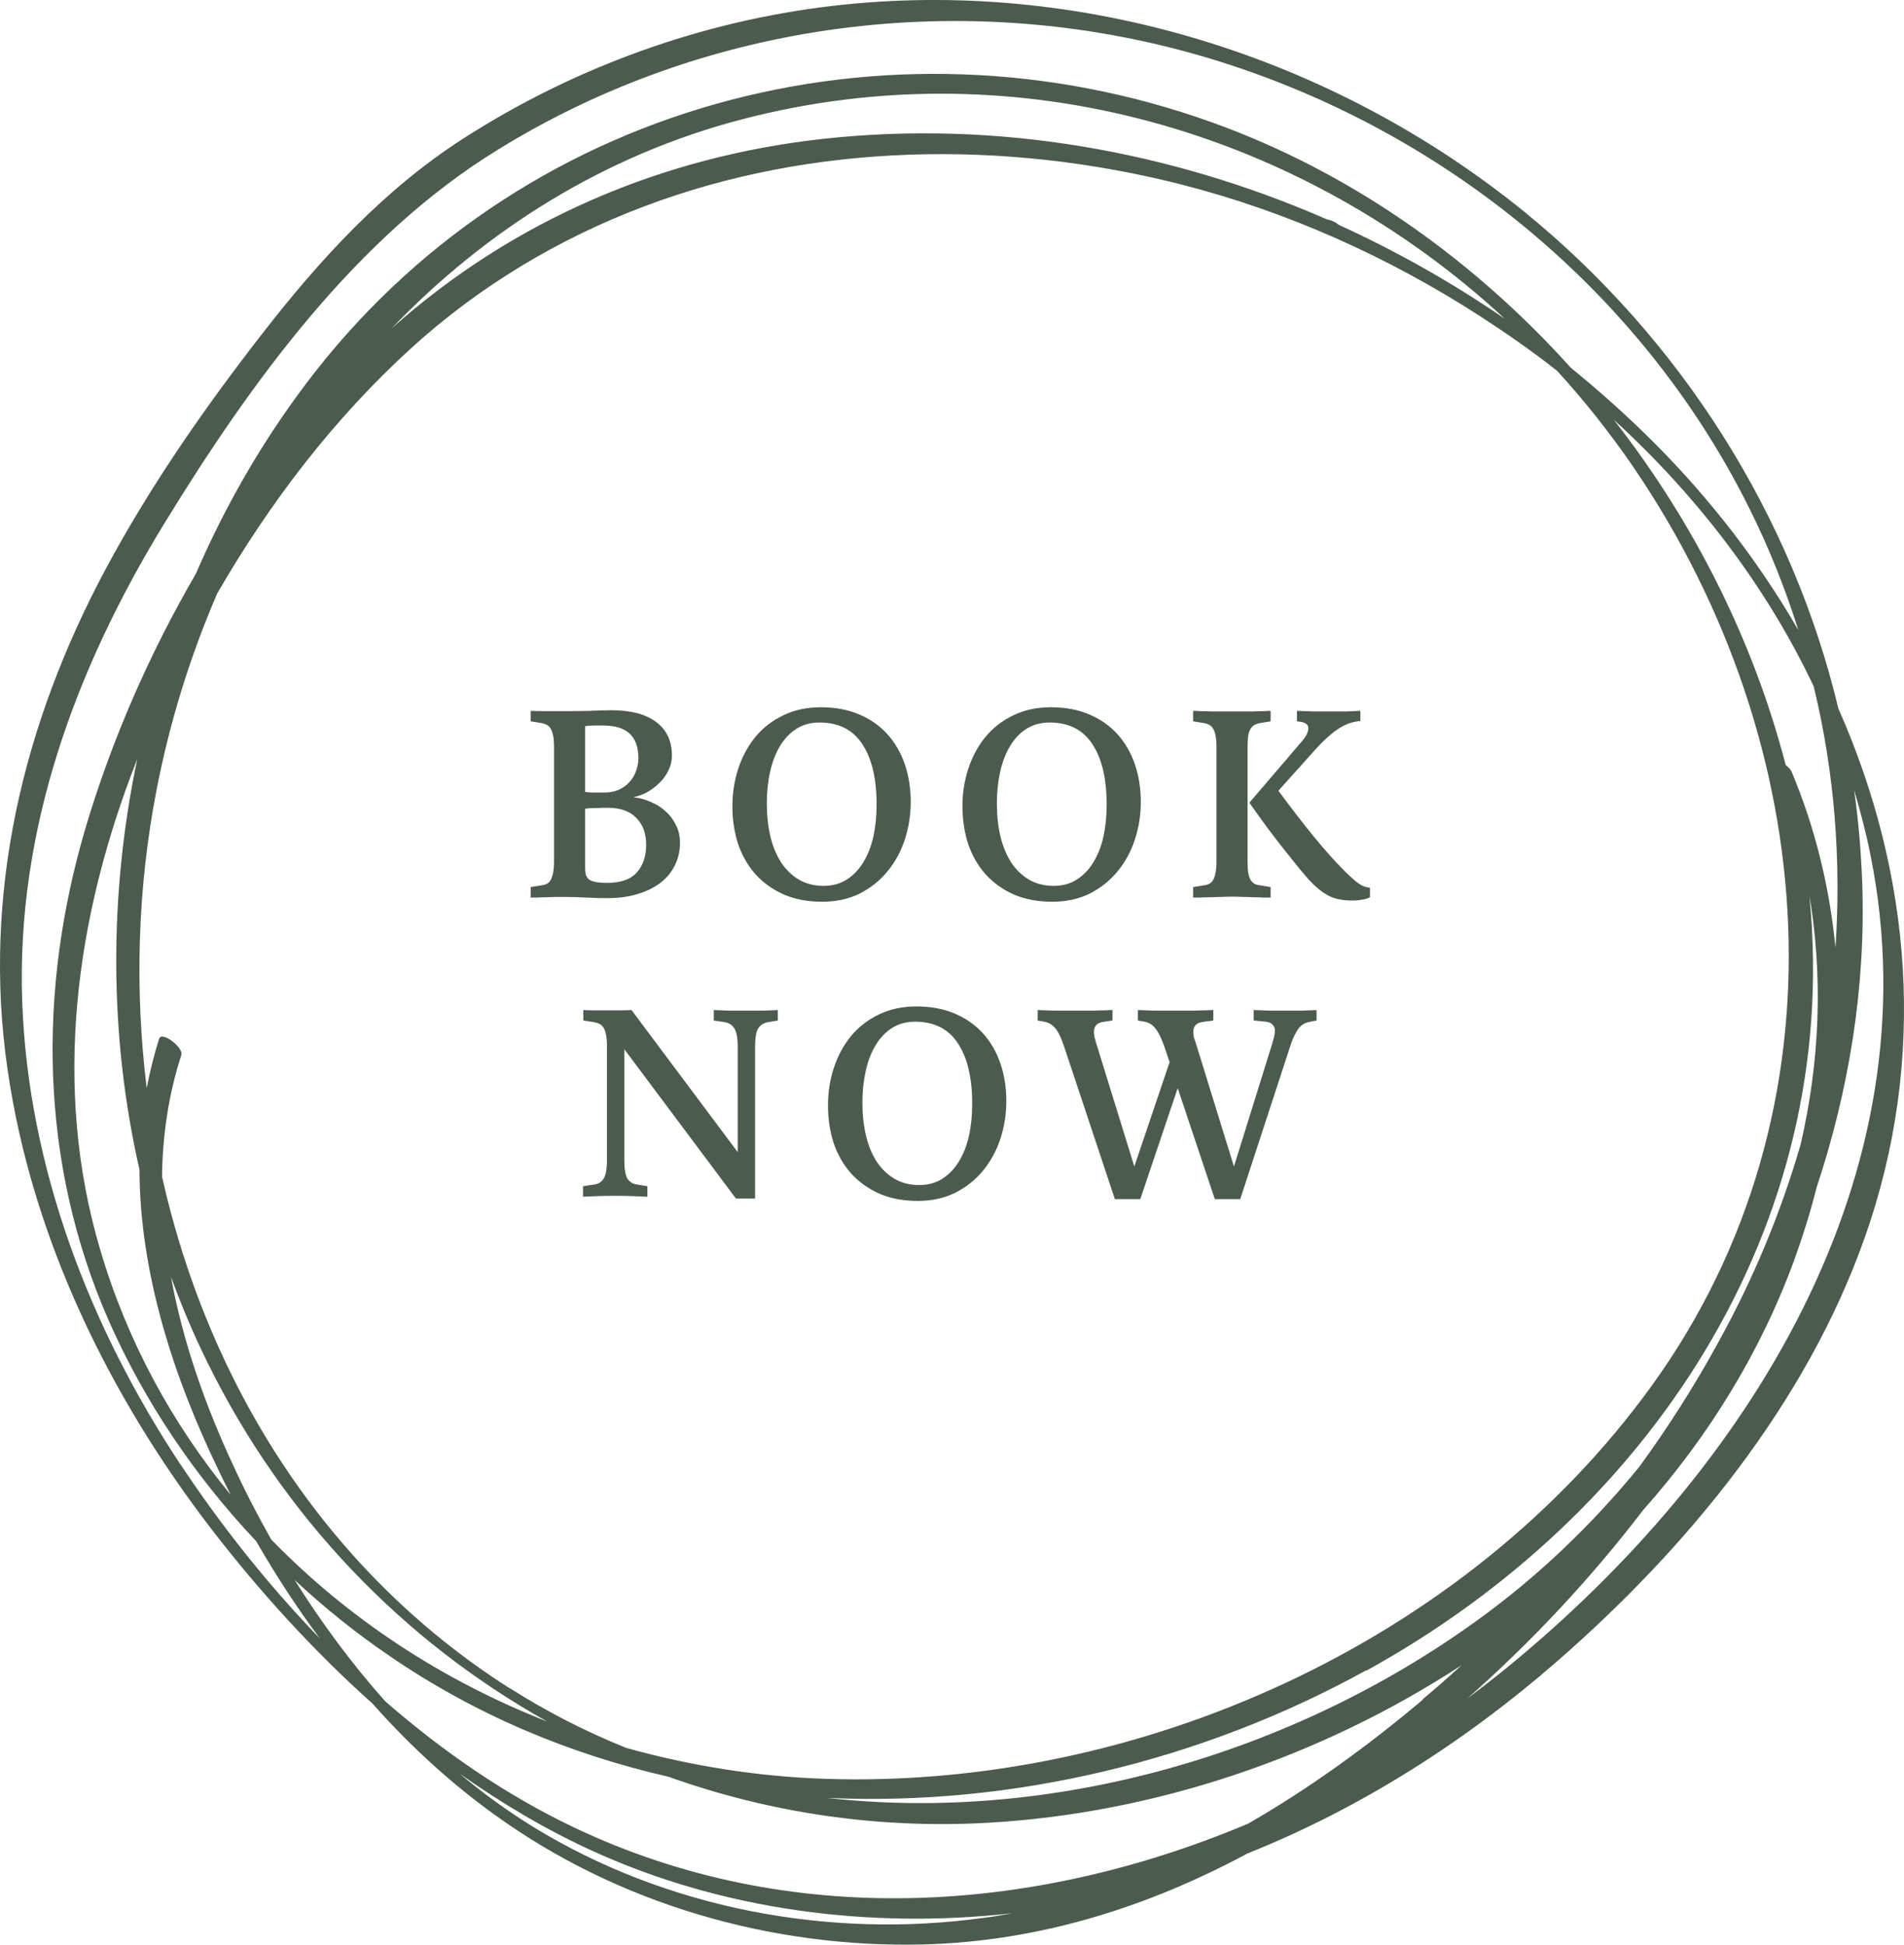
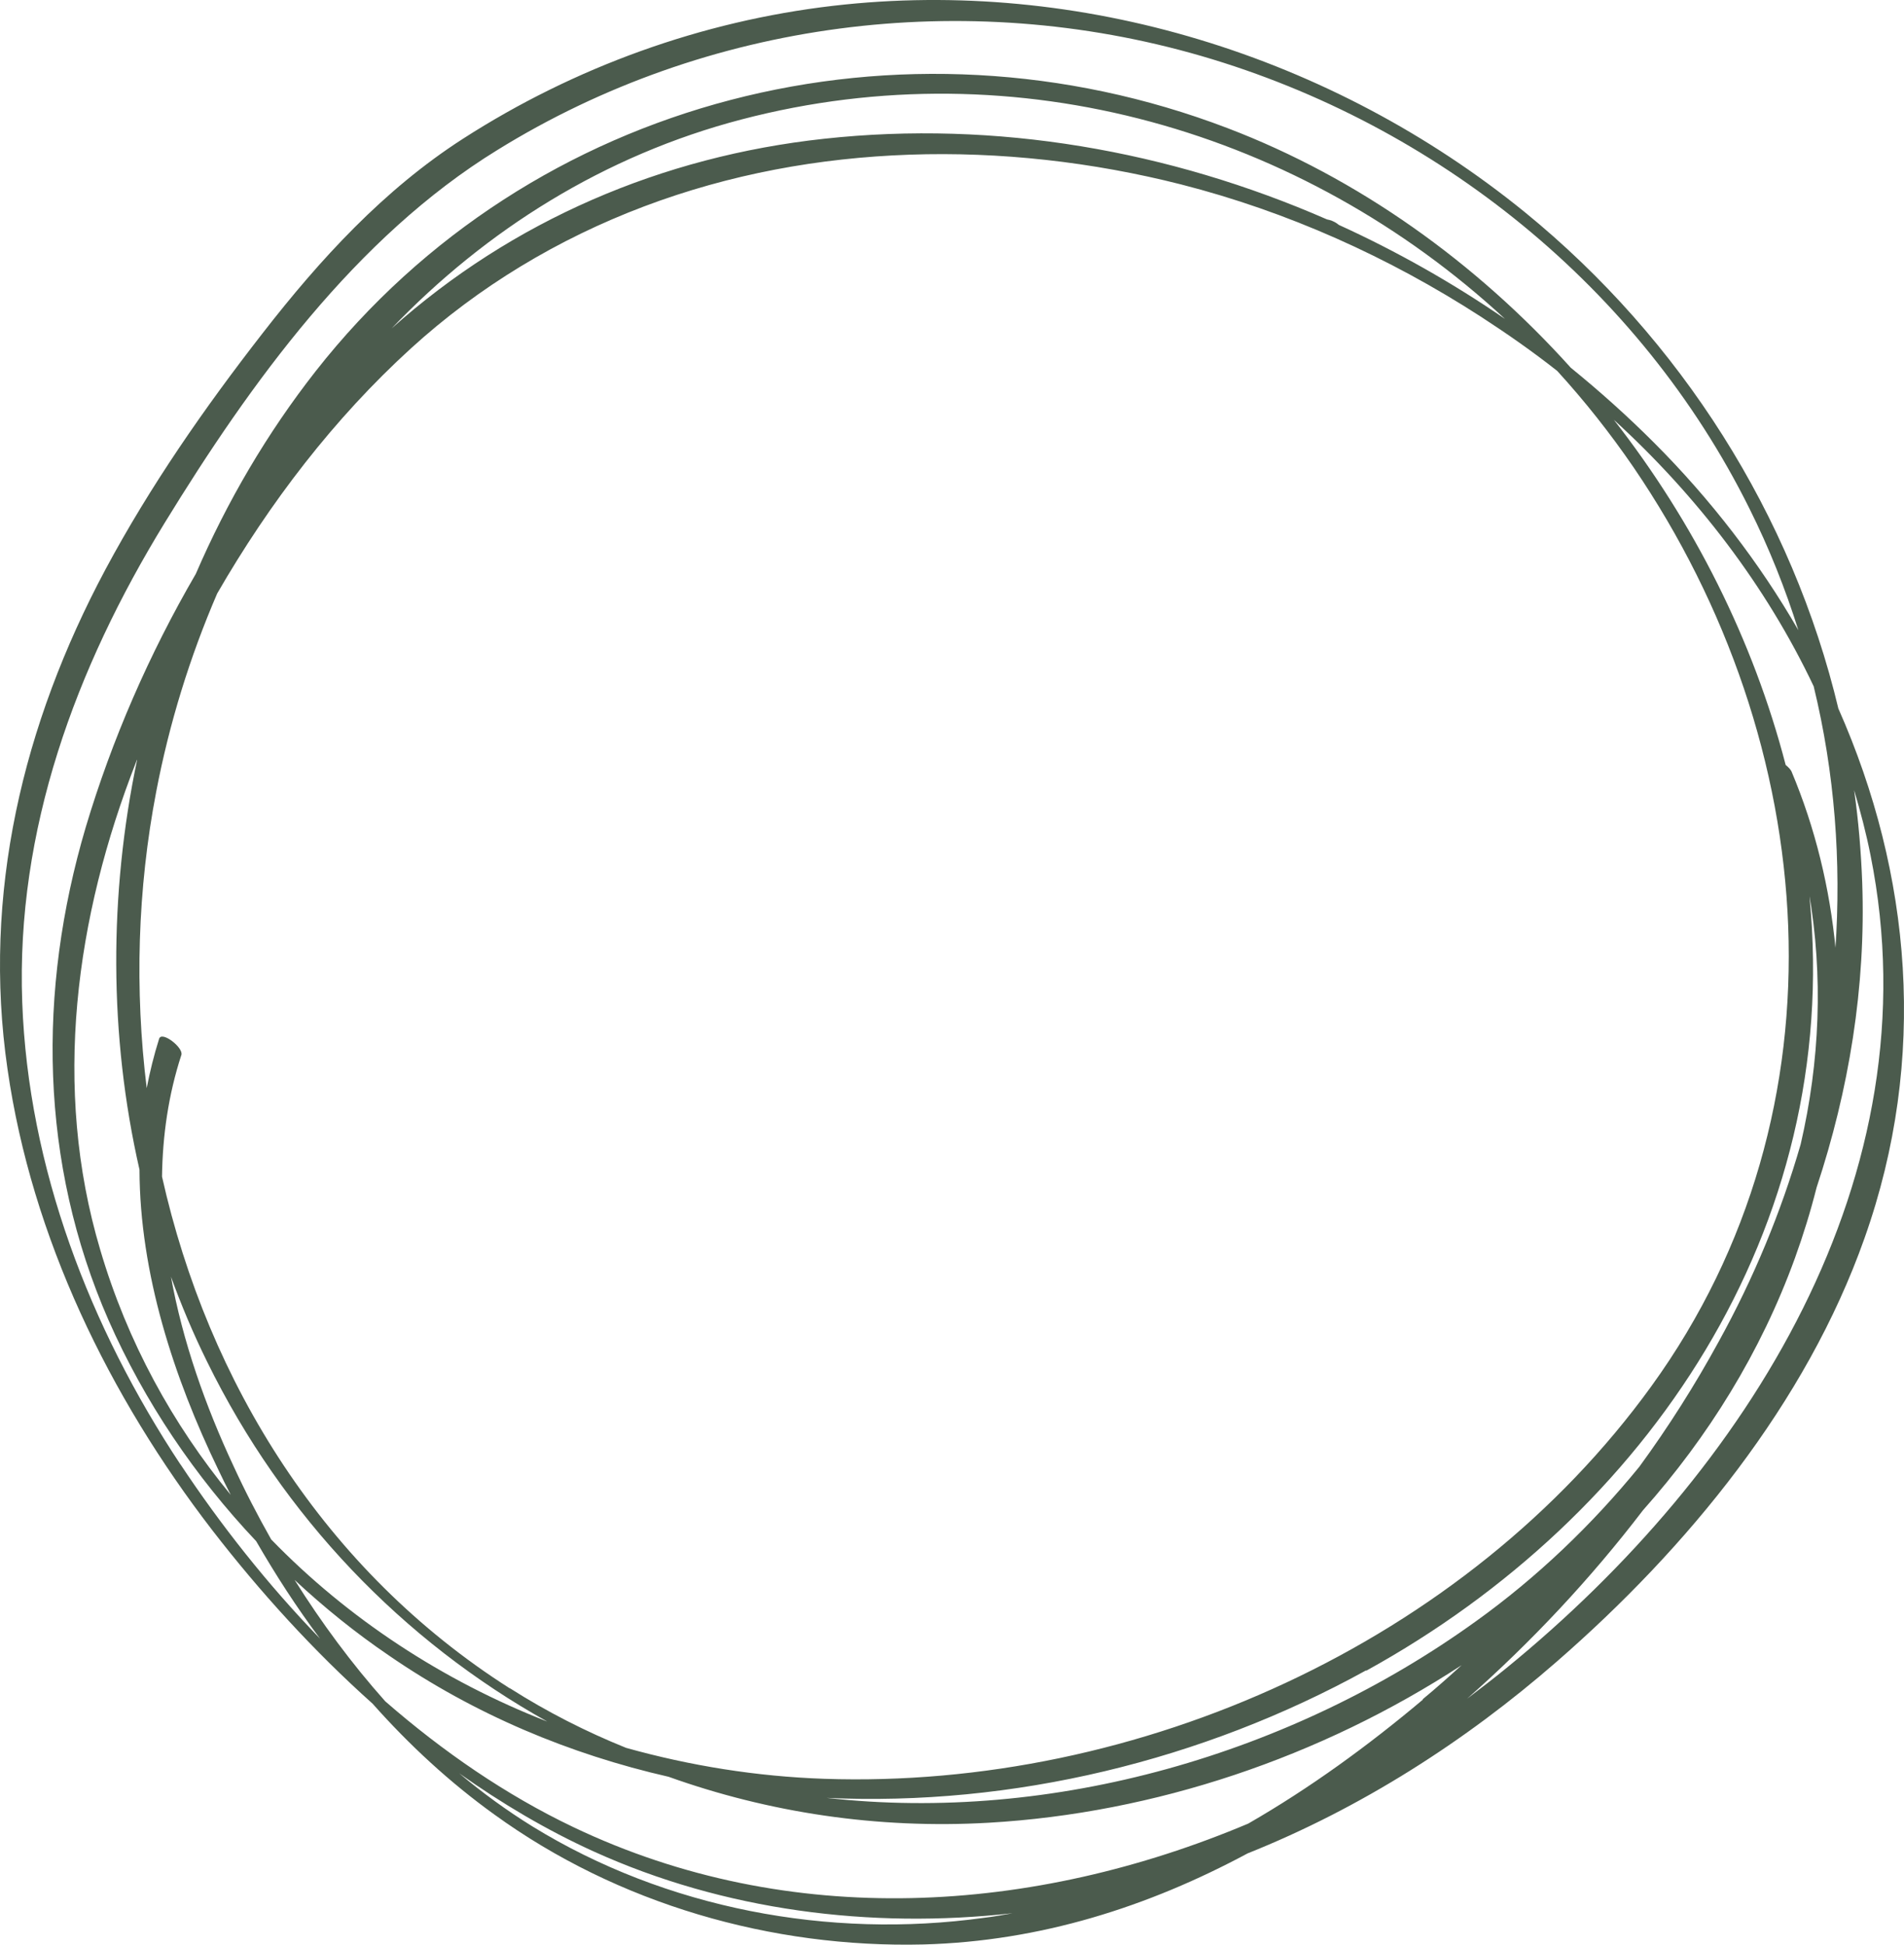
<svg xmlns="http://www.w3.org/2000/svg" width="140" height="143" viewBox="0 0 140 143" fill="none">
  <path d="M135.185 52.148C131.788 37.883 123.591 24.958 112.123 15.605C97.981 4.104 79.421 -1.678 61.264 0.426C51.581 1.553 42.237 4.933 34.04 10.205C28.222 13.947 23.529 19.07 19.303 24.512C15.035 29.997 11.042 35.736 7.751 41.88C1.677 53.253 -1.317 65.753 0.552 78.614C2.336 91.007 8.027 102.678 15.608 112.521C19.091 117.028 23.04 121.385 27.394 125.276C30.091 128.316 33.085 131.079 36.334 133.418C45.423 140.008 56.72 143.26 67.911 142.984C76.49 142.75 84.411 140.22 91.737 136.287C100.04 132.971 107.728 128.061 114.459 122.193C124.079 113.818 132.807 103.188 137.096 91.05C141.789 77.828 140.537 64.222 135.185 52.126V52.148ZM134.973 69.813C134.548 65.328 133.486 60.906 131.724 56.718C131.66 56.591 131.511 56.42 131.299 56.25C128.921 47.088 124.546 38.394 118.664 30.868C124.759 36.438 129.855 43.07 133.359 50.468C134.909 56.846 135.398 63.351 134.952 69.834L134.973 69.813ZM10.257 86.012C10.278 93.644 12.784 101.318 16.054 108.078C16.351 108.694 16.648 109.311 16.967 109.927C12.699 104.74 9.365 98.682 7.369 91.9C3.822 79.975 5.542 67.432 10.023 55.995C10.023 55.953 10.066 55.91 10.087 55.846C8.006 65.774 8.006 76.148 10.257 86.012ZM12.529 93.771C13.315 95.939 14.206 98.065 15.226 100.127C20.832 111.564 29.645 120.684 40.241 126.594C32.575 123.596 25.61 119.047 19.94 113.201C18.942 111.437 18.008 109.63 17.179 107.823C15.12 103.422 13.421 98.639 12.55 93.771H12.529ZM37.48 124.149C23.89 115.497 15.311 101.7 11.913 86.522C11.955 83.503 12.38 80.506 13.336 77.572C13.506 77.041 11.892 75.787 11.701 76.382C11.318 77.594 11.021 78.805 10.787 80.017C9.896 72.789 10.108 65.391 11.488 58.206C12.444 53.211 13.952 48.321 15.969 43.644C19.834 36.948 24.569 30.762 30.218 25.617C35.208 21.068 41.048 17.561 47.355 15.18C53.662 12.799 60.224 11.608 66.871 11.374C73.517 11.141 80.334 11.906 86.853 13.564C94.668 15.562 102.1 18.9 108.874 23.279C110.807 24.533 112.697 25.851 114.502 27.276C116.519 29.486 118.388 31.846 120.108 34.355C133.932 54.635 136.183 81.548 121.425 101.934C107.77 120.811 83.689 131.589 60.606 130.803C55.637 130.633 50.753 129.846 46.038 128.528C43.087 127.338 40.241 125.892 37.502 124.149H37.48ZM28.795 24.151C35.739 16.902 44.446 11.417 54.533 8.781C74.834 3.466 95.772 9.674 110.658 23.449C106.793 20.792 102.695 18.475 98.448 16.54C98.384 16.498 98.341 16.455 98.278 16.413C98.087 16.285 97.832 16.179 97.577 16.136C86.004 11.077 73.241 8.823 60.585 10.205C48.65 11.502 37.672 16.221 28.795 24.151ZM100.465 122.852C121.191 111.437 135.398 90.285 133.062 66.05C133.062 65.88 133.019 65.71 132.998 65.561C134.081 71.79 133.805 78.083 132.403 84.141C130.959 89.137 128.942 94.005 126.372 98.66C124.631 101.849 122.677 104.932 120.533 107.865C117.029 112.159 112.994 116.007 108.556 119.196C94.986 128.996 77.425 134.077 60.776 132.206C74.452 132.844 88.425 129.464 100.444 122.831L100.465 122.852ZM13.272 107.695C6.604 97.619 2.081 85.863 1.635 73.703C1.168 61.033 5.564 49.129 12.104 38.457C18.411 28.168 26.162 17.433 36.567 11.034C51.984 1.489 70.969 -0.934 88.361 4.125C105.647 9.164 120.575 21.174 128.623 37.373C130.089 40.307 131.278 43.304 132.233 46.344C129.367 41.37 125.778 36.714 121.637 32.569C119.683 30.613 117.645 28.785 115.5 27.042C108.535 19.304 99.892 13.096 90.251 9.419C66.361 0.299 39.094 7.059 23.21 27.297C19.643 31.846 16.691 36.884 14.398 42.199C10.957 48.109 8.218 54.422 6.307 60.821C2.739 72.874 2.909 85.502 7.984 97.087C10.618 103.061 14.334 108.567 18.836 113.329C20.259 115.795 21.809 118.197 23.529 120.493C19.664 116.496 16.224 112.138 13.251 107.653L13.272 107.695ZM72.328 141.028C60.967 142.601 48.969 140.348 39.158 134.31C37.268 133.141 35.463 131.823 33.764 130.399C36.886 132.61 40.177 134.566 43.639 136.139C53.237 140.497 64.004 141.857 74.452 140.688C73.751 140.815 73.05 140.943 72.328 141.028ZM104.627 124.978C100.614 128.358 96.324 131.483 91.78 134.098C76.002 140.752 58.1 141.963 42.152 134.353C37.205 131.993 32.575 128.805 28.328 125.106C25.865 122.342 23.635 119.323 21.66 116.177C23.826 118.197 26.141 120.067 28.583 121.726C34.911 126.084 41.898 128.996 49.16 130.654C56.529 133.29 64.513 134.502 72.689 134.034C84.878 133.333 97.089 129.23 107.473 122.448C106.538 123.299 105.583 124.149 104.606 124.957L104.627 124.978ZM110.764 122.661C109.83 123.426 108.853 124.17 107.876 124.914C112.569 120.769 116.944 116.113 120.809 111.054C125.608 105.654 129.473 99.426 131.979 92.517C132.594 90.816 133.125 89.094 133.571 87.33C135.95 80.145 137.203 72.598 136.927 64.881C136.842 62.607 136.65 60.332 136.332 58.1C136.799 59.673 137.224 61.289 137.542 62.904C142.278 86.522 128.454 108.227 110.764 122.661Z" fill="#4B5B4D" />
-   <path d="M44.653 66.044C44.169 66.044 43.641 66.029 43.069 66C42.512 65.971 42.035 65.956 41.639 65.956H40.957C40.708 65.956 40.458 65.963 40.209 65.978C39.974 65.978 39.747 65.985 39.527 66C39.322 66 39.153 66 39.021 66V65.23L39.835 65.098C39.982 65.083 40.106 65.047 40.209 64.988C40.326 64.929 40.422 64.834 40.495 64.702C40.568 64.57 40.627 64.394 40.671 64.174C40.715 63.954 40.737 63.675 40.737 63.338V54.934C40.737 54.597 40.715 54.318 40.671 54.098C40.627 53.878 40.568 53.709 40.495 53.592C40.422 53.46 40.326 53.365 40.209 53.306C40.106 53.247 39.982 53.203 39.835 53.174L39.021 53.042V52.272C39.3 52.287 39.688 52.294 40.187 52.294H41.595C42.24 52.294 42.842 52.287 43.399 52.272C43.956 52.243 44.477 52.228 44.961 52.228C46.384 52.228 47.476 52.514 48.239 53.086C49.016 53.658 49.405 54.487 49.405 55.572C49.405 55.953 49.317 56.32 49.141 56.672C48.98 57.009 48.76 57.31 48.481 57.574C48.217 57.838 47.916 58.065 47.579 58.256C47.256 58.432 46.934 58.549 46.611 58.608V58.63C47.022 58.674 47.425 58.784 47.821 58.96C48.232 59.121 48.598 59.349 48.921 59.642C49.244 59.921 49.5 60.258 49.691 60.654C49.896 61.035 49.999 61.468 49.999 61.952C49.999 62.583 49.867 63.155 49.603 63.668C49.354 64.167 48.994 64.592 48.525 64.944C48.056 65.296 47.491 65.567 46.831 65.758C46.186 65.949 45.46 66.044 44.653 66.044ZM44.653 64.922C45.636 64.922 46.354 64.673 46.809 64.174C47.278 63.661 47.513 62.971 47.513 62.106C47.513 61.285 47.271 60.632 46.787 60.148C46.318 59.649 45.614 59.4 44.675 59.4C44.411 59.4 44.118 59.407 43.795 59.422C43.487 59.422 43.23 59.437 43.025 59.466V63.8C43.025 63.991 43.04 64.159 43.069 64.306C43.113 64.438 43.186 64.555 43.289 64.658C43.406 64.746 43.575 64.812 43.795 64.856C44.015 64.9 44.301 64.922 44.653 64.922ZM44.433 58.278C44.829 58.278 45.181 58.212 45.489 58.08C45.812 57.933 46.076 57.743 46.281 57.508C46.501 57.273 46.662 57.002 46.765 56.694C46.882 56.386 46.941 56.071 46.941 55.748C46.941 54.149 46.083 53.35 44.367 53.35H43.729C43.465 53.35 43.23 53.365 43.025 53.394V58.234C43.245 58.263 43.443 58.278 43.619 58.278H44.433ZM60.453 66.308C59.397 66.308 58.458 66.132 57.637 65.78C56.815 65.413 56.119 64.915 55.547 64.284C54.989 63.653 54.564 62.913 54.271 62.062C53.992 61.197 53.853 60.273 53.853 59.29C53.853 58.307 53.999 57.376 54.293 56.496C54.586 55.616 55.004 54.846 55.547 54.186C56.104 53.511 56.786 52.983 57.593 52.602C58.399 52.206 59.323 52.008 60.365 52.008C61.421 52.008 62.359 52.184 63.181 52.536C64.002 52.888 64.691 53.372 65.249 53.988C65.806 54.604 66.231 55.337 66.525 56.188C66.818 57.039 66.965 57.963 66.965 58.96C66.965 59.928 66.818 60.859 66.525 61.754C66.231 62.634 65.806 63.411 65.249 64.086C64.691 64.761 64.009 65.303 63.203 65.714C62.396 66.11 61.479 66.308 60.453 66.308ZM60.563 65.142C61.208 65.142 61.773 64.988 62.257 64.68C62.741 64.372 63.144 63.954 63.467 63.426C63.804 62.883 64.053 62.253 64.215 61.534C64.376 60.801 64.457 60.016 64.457 59.18C64.457 57.259 64.105 55.77 63.401 54.714C62.711 53.658 61.663 53.13 60.255 53.13C59.609 53.13 59.045 53.284 58.561 53.592C58.077 53.9 57.673 54.325 57.351 54.868C57.028 55.396 56.786 56.027 56.625 56.76C56.463 57.479 56.383 58.256 56.383 59.092C56.383 59.957 56.471 60.764 56.647 61.512C56.823 62.245 57.087 62.883 57.439 63.426C57.791 63.954 58.223 64.372 58.737 64.68C59.265 64.988 59.873 65.142 60.563 65.142ZM77.37 66.308C76.314 66.308 75.375 66.132 74.553 65.78C73.732 65.413 73.035 64.915 72.463 64.284C71.906 63.653 71.481 62.913 71.188 62.062C70.909 61.197 70.769 60.273 70.769 59.29C70.769 58.307 70.916 57.376 71.21 56.496C71.503 55.616 71.921 54.846 72.463 54.186C73.021 53.511 73.703 52.983 74.51 52.602C75.316 52.206 76.24 52.008 77.281 52.008C78.338 52.008 79.276 52.184 80.097 52.536C80.919 52.888 81.608 53.372 82.165 53.988C82.723 54.604 83.148 55.337 83.442 56.188C83.735 57.039 83.882 57.963 83.882 58.96C83.882 59.928 83.735 60.859 83.442 61.754C83.148 62.634 82.723 63.411 82.165 64.086C81.608 64.761 80.926 65.303 80.12 65.714C79.313 66.11 78.396 66.308 77.37 66.308ZM77.48 65.142C78.125 65.142 78.689 64.988 79.174 64.68C79.657 64.372 80.061 63.954 80.383 63.426C80.721 62.883 80.97 62.253 81.132 61.534C81.293 60.801 81.374 60.016 81.374 59.18C81.374 57.259 81.022 55.77 80.317 54.714C79.628 53.658 78.579 53.13 77.171 53.13C76.526 53.13 75.962 53.284 75.478 53.592C74.993 53.9 74.59 54.325 74.267 54.868C73.945 55.396 73.703 56.027 73.541 56.76C73.38 57.479 73.299 58.256 73.299 59.092C73.299 59.957 73.388 60.764 73.564 61.512C73.74 62.245 74.004 62.883 74.356 63.426C74.707 63.954 75.14 64.372 75.653 64.68C76.181 64.988 76.79 65.142 77.48 65.142ZM87.73 65.23L88.544 65.098C88.691 65.083 88.816 65.047 88.918 64.988C89.036 64.929 89.131 64.834 89.204 64.702C89.278 64.57 89.336 64.394 89.38 64.174C89.424 63.954 89.446 63.675 89.446 63.338V54.934C89.446 54.597 89.424 54.318 89.38 54.098C89.336 53.878 89.278 53.709 89.204 53.592C89.131 53.46 89.036 53.365 88.918 53.306C88.816 53.247 88.691 53.203 88.544 53.174L87.73 53.042V52.272C87.862 52.272 88.038 52.279 88.258 52.294C88.493 52.294 88.742 52.301 89.006 52.316C89.285 52.316 89.564 52.316 89.842 52.316H91.382C91.661 52.316 91.925 52.316 92.174 52.316C92.438 52.301 92.68 52.294 92.9 52.294C93.12 52.279 93.296 52.272 93.428 52.272V53.042L92.636 53.174C92.49 53.203 92.358 53.247 92.24 53.306C92.138 53.365 92.042 53.46 91.954 53.592C91.881 53.709 91.822 53.878 91.778 54.098C91.749 54.318 91.734 54.597 91.734 54.934V63.338C91.734 63.675 91.749 63.954 91.778 64.174C91.822 64.394 91.881 64.57 91.954 64.702C92.042 64.834 92.138 64.929 92.24 64.988C92.358 65.047 92.49 65.083 92.636 65.098L93.428 65.23V66C93.296 66 93.12 66 92.9 66C92.68 65.985 92.438 65.978 92.174 65.978C91.925 65.963 91.661 65.956 91.382 65.956C91.118 65.941 90.869 65.934 90.634 65.934C90.385 65.934 90.121 65.941 89.842 65.956C89.564 65.956 89.285 65.963 89.006 65.978C88.742 65.978 88.493 65.985 88.258 66C88.038 66 87.862 66 87.73 66V65.23ZM99.434 66.22C98.686 66.22 98.078 66.088 97.608 65.824C97.154 65.56 96.736 65.223 96.354 64.812C96.134 64.577 95.863 64.262 95.54 63.866C95.218 63.47 94.858 63.023 94.462 62.524C94.066 62.025 93.648 61.483 93.208 60.896C92.768 60.295 92.321 59.671 91.866 59.026L95.518 54.758C95.768 54.479 95.944 54.252 96.046 54.076C96.149 53.885 96.2 53.709 96.2 53.548C96.2 53.401 96.142 53.291 96.024 53.218C95.922 53.13 95.702 53.071 95.364 53.042V52.272C95.496 52.272 95.665 52.279 95.87 52.294C96.076 52.294 96.296 52.301 96.53 52.316C96.765 52.316 96.992 52.316 97.212 52.316H97.85C98.173 52.316 98.547 52.316 98.972 52.316C99.398 52.301 99.75 52.287 100.028 52.272V53.02C99.427 53.064 98.855 53.277 98.312 53.658C97.77 54.039 97.227 54.538 96.684 55.154L94 58.146C94.954 59.437 95.826 60.566 96.618 61.534C97.41 62.502 98.114 63.294 98.73 63.91C99.024 64.218 99.346 64.519 99.698 64.812C100.05 65.105 100.395 65.259 100.732 65.274V65.978C100.586 66.066 100.395 66.125 100.16 66.154C99.926 66.198 99.684 66.22 99.434 66.22ZM42.87 87.23L43.728 87.098C44.021 87.054 44.241 86.907 44.388 86.658C44.549 86.409 44.63 85.947 44.63 85.272V76.934C44.63 76.597 44.608 76.318 44.564 76.098C44.52 75.878 44.461 75.709 44.388 75.592C44.315 75.46 44.219 75.365 44.102 75.306C43.999 75.247 43.874 75.203 43.728 75.174L42.892 75.042V74.272C43.17 74.287 43.442 74.294 43.706 74.294H45.51C45.803 74.294 46.111 74.287 46.434 74.272L54.244 84.722V77C54.244 76.34 54.163 75.885 54.002 75.636C53.855 75.387 53.635 75.233 53.342 75.174L52.484 75.042V74.272C52.763 74.287 53.107 74.301 53.518 74.316C53.943 74.316 54.405 74.316 54.904 74.316C55.388 74.316 55.821 74.316 56.202 74.316C56.583 74.301 56.913 74.287 57.192 74.272V75.042L56.422 75.174C56.129 75.233 55.901 75.387 55.74 75.636C55.593 75.885 55.52 76.34 55.52 77V88.132H54.112L45.906 77.154V85.272C45.906 85.947 45.979 86.409 46.126 86.658C46.287 86.907 46.514 87.054 46.808 87.098L47.6 87.23V88C47.321 87.985 46.969 87.971 46.544 87.956C46.133 87.941 45.693 87.934 45.224 87.934C44.725 87.934 44.278 87.941 43.882 87.956C43.486 87.971 43.148 87.985 42.87 88V87.23ZM67.482 88.308C66.426 88.308 65.488 88.132 64.666 87.78C63.845 87.413 63.148 86.915 62.576 86.284C62.019 85.653 61.594 84.913 61.3 84.062C61.022 83.197 60.882 82.273 60.882 81.29C60.882 80.307 61.029 79.376 61.322 78.496C61.616 77.616 62.034 76.846 62.576 76.186C63.134 75.511 63.816 74.983 64.622 74.602C65.429 74.206 66.353 74.008 67.394 74.008C68.45 74.008 69.389 74.184 70.21 74.536C71.032 74.888 71.721 75.372 72.278 75.988C72.836 76.604 73.261 77.337 73.554 78.188C73.848 79.039 73.994 79.963 73.994 80.96C73.994 81.928 73.848 82.859 73.554 83.754C73.261 84.634 72.836 85.411 72.278 86.086C71.721 86.761 71.039 87.303 70.232 87.714C69.426 88.11 68.509 88.308 67.482 88.308ZM67.592 87.142C68.238 87.142 68.802 86.988 69.286 86.68C69.77 86.372 70.174 85.954 70.496 85.426C70.834 84.883 71.083 84.253 71.244 83.534C71.406 82.801 71.486 82.016 71.486 81.18C71.486 79.259 71.134 77.77 70.43 76.714C69.741 75.658 68.692 75.13 67.284 75.13C66.639 75.13 66.074 75.284 65.59 75.592C65.106 75.9 64.703 76.325 64.38 76.868C64.058 77.396 63.816 78.027 63.654 78.76C63.493 79.479 63.412 80.256 63.412 81.092C63.412 81.957 63.5 82.764 63.676 83.512C63.852 84.245 64.116 84.883 64.468 85.426C64.82 85.954 65.253 86.372 65.766 86.68C66.294 86.988 66.903 87.142 67.592 87.142ZM78.236 76.934C78.031 76.318 77.818 75.878 77.598 75.614C77.378 75.35 77.107 75.189 76.784 75.13L76.3 75.042V74.272C76.579 74.287 76.968 74.301 77.466 74.316C77.965 74.316 78.442 74.316 78.896 74.316H79.666C79.945 74.316 80.216 74.316 80.48 74.316C80.759 74.301 81.016 74.294 81.25 74.294C81.485 74.279 81.668 74.272 81.8 74.272V75.042L81.074 75.152C80.649 75.225 80.436 75.467 80.436 75.878C80.436 75.981 80.451 76.113 80.48 76.274C80.524 76.421 80.561 76.553 80.59 76.67L83.406 85.778L86.002 78.1L85.606 76.934C85.386 76.318 85.166 75.878 84.946 75.614C84.741 75.35 84.477 75.189 84.154 75.13L83.67 75.042V74.272C83.949 74.287 84.33 74.301 84.814 74.316C85.313 74.316 85.79 74.316 86.244 74.316H87.014C87.308 74.316 87.594 74.316 87.872 74.316C88.151 74.301 88.408 74.294 88.642 74.294C88.892 74.279 89.082 74.272 89.214 74.272V75.042L88.4 75.152C87.96 75.225 87.74 75.467 87.74 75.878C87.74 75.981 87.755 76.113 87.784 76.274C87.828 76.421 87.872 76.553 87.916 76.67L90.732 85.778L93.548 76.736C93.592 76.589 93.636 76.428 93.68 76.252C93.724 76.061 93.746 75.9 93.746 75.768C93.746 75.621 93.695 75.489 93.592 75.372C93.49 75.24 93.321 75.159 93.086 75.13L92.184 75.042V74.272C92.463 74.287 92.844 74.301 93.328 74.316C93.827 74.316 94.274 74.316 94.67 74.316C95.066 74.316 95.448 74.316 95.814 74.316C96.196 74.301 96.526 74.287 96.804 74.272V75.042L96.254 75.152C95.873 75.225 95.58 75.438 95.374 75.79C95.169 76.127 95 76.509 94.868 76.934L91.194 88.176H89.324L86.596 80.014L83.846 88.176H81.976L78.236 76.934Z" fill="#4B5B4D" />
</svg>